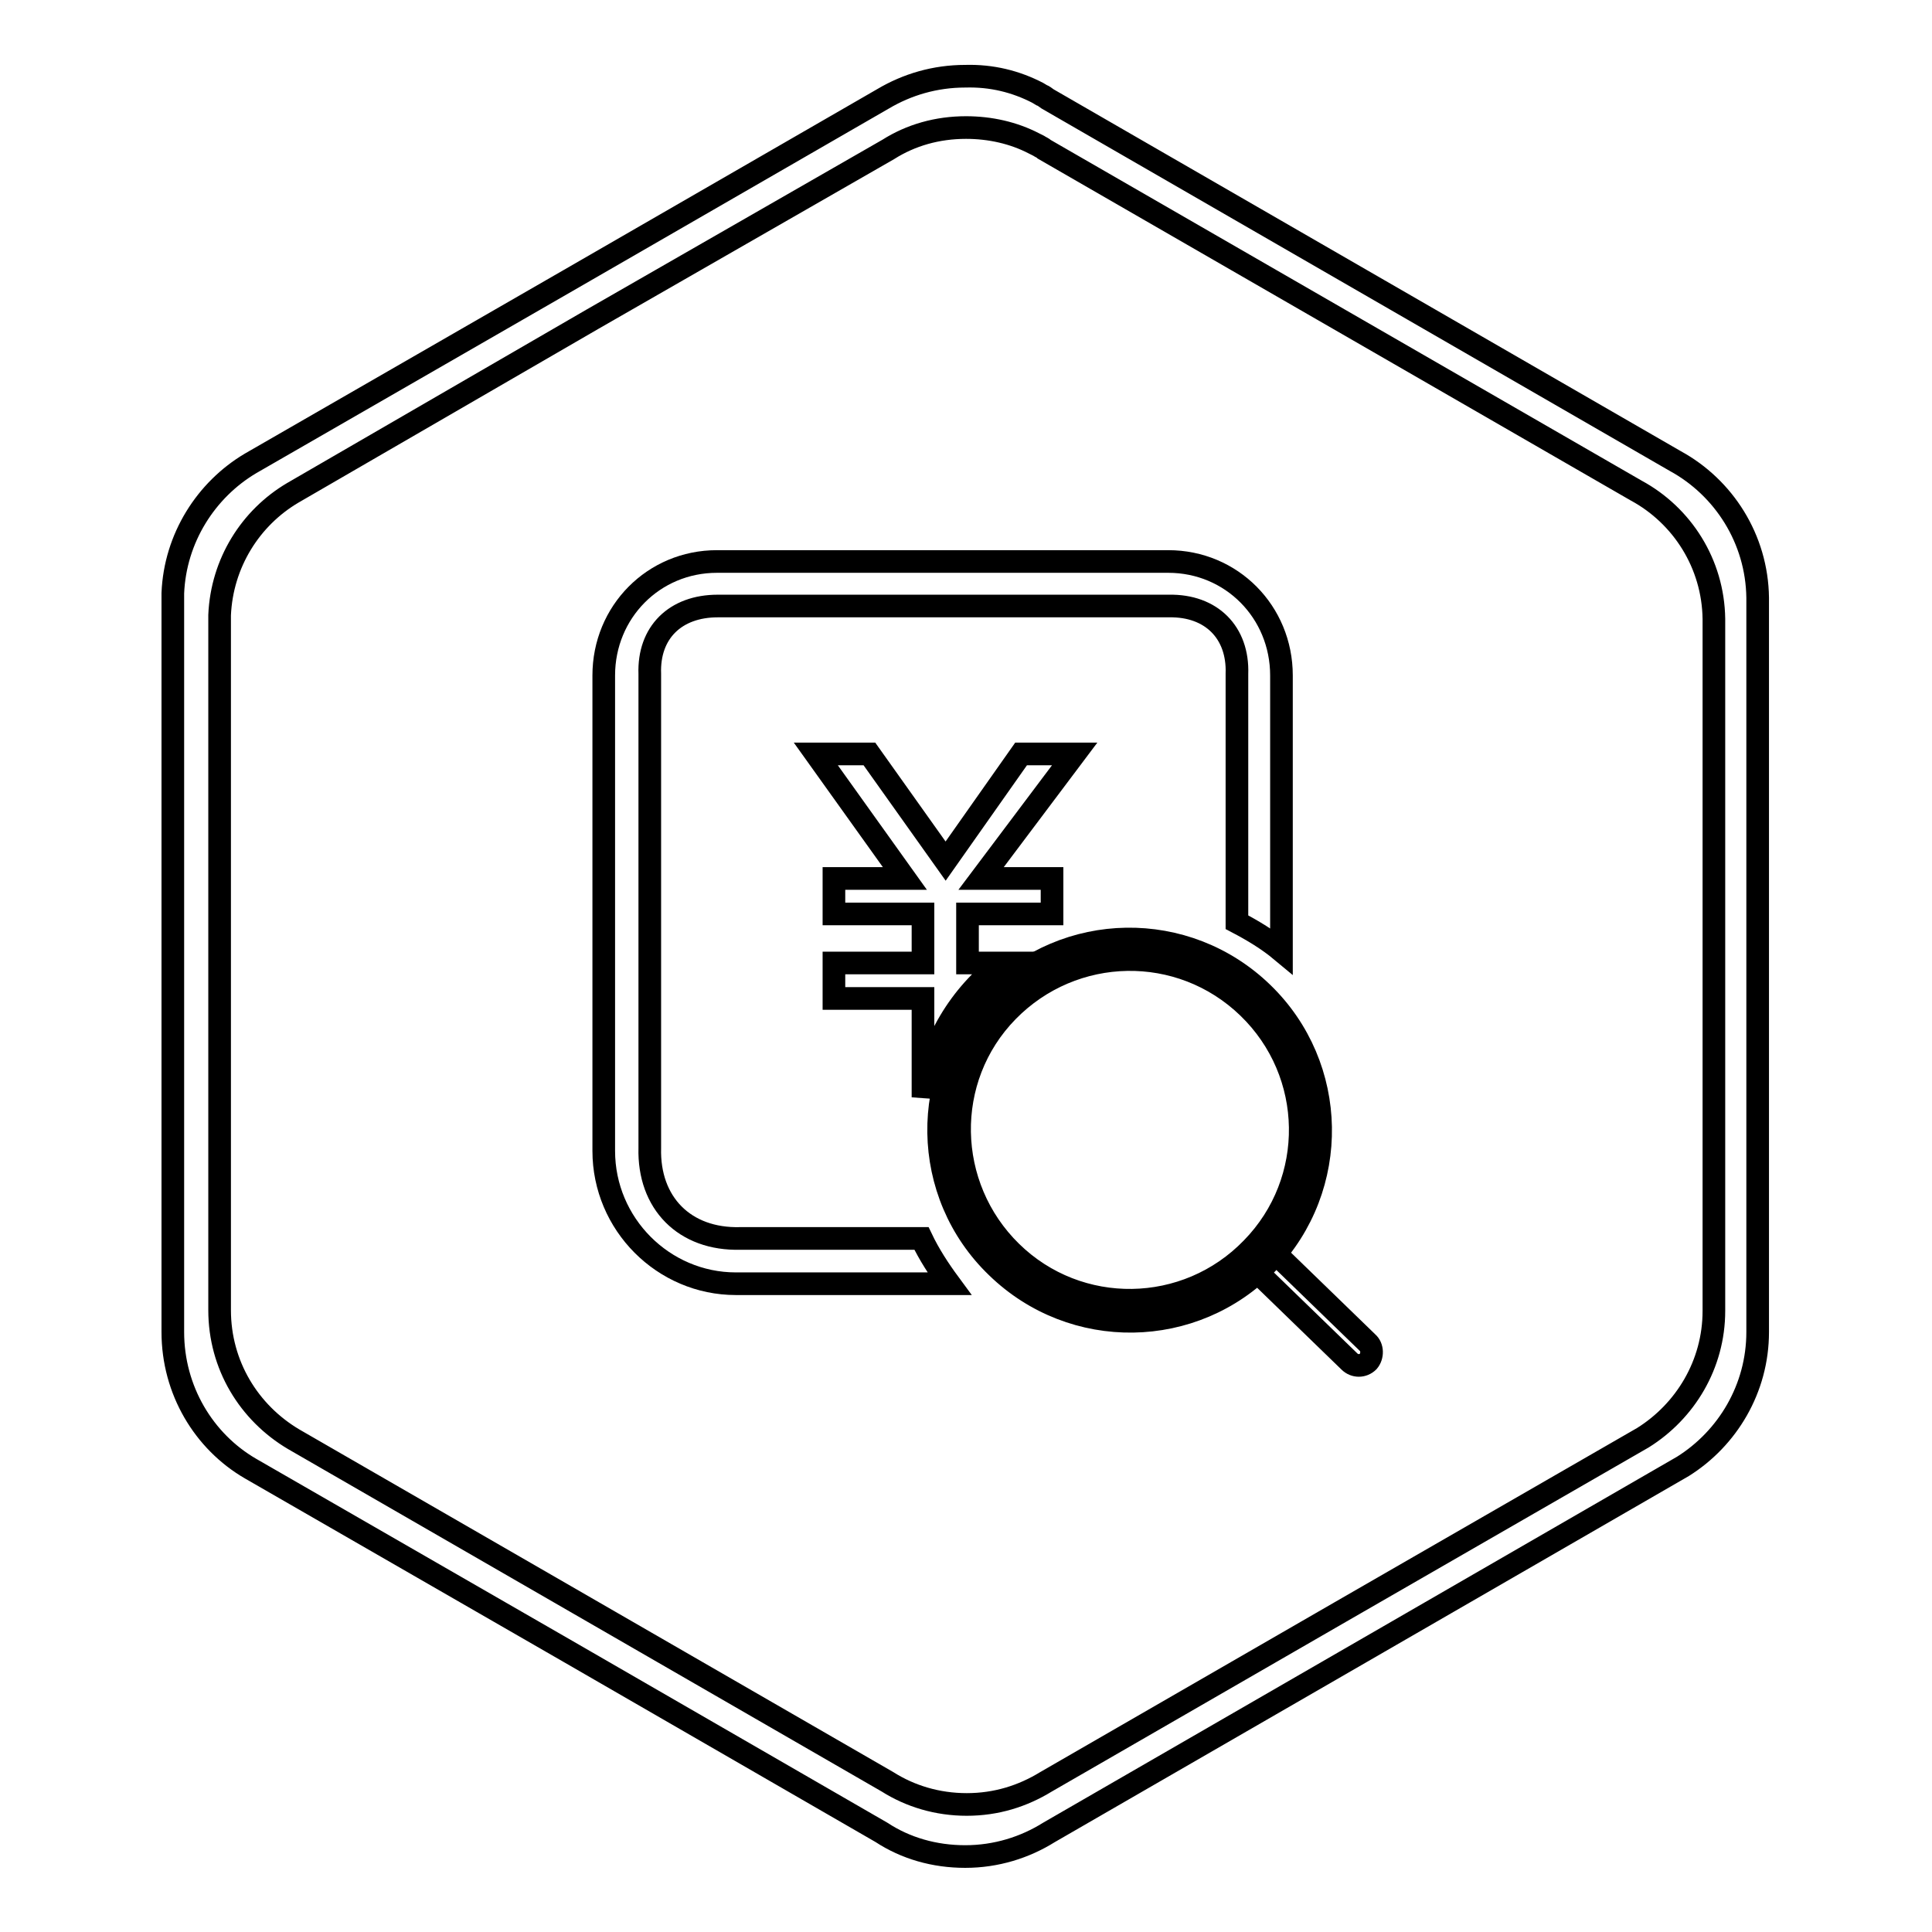
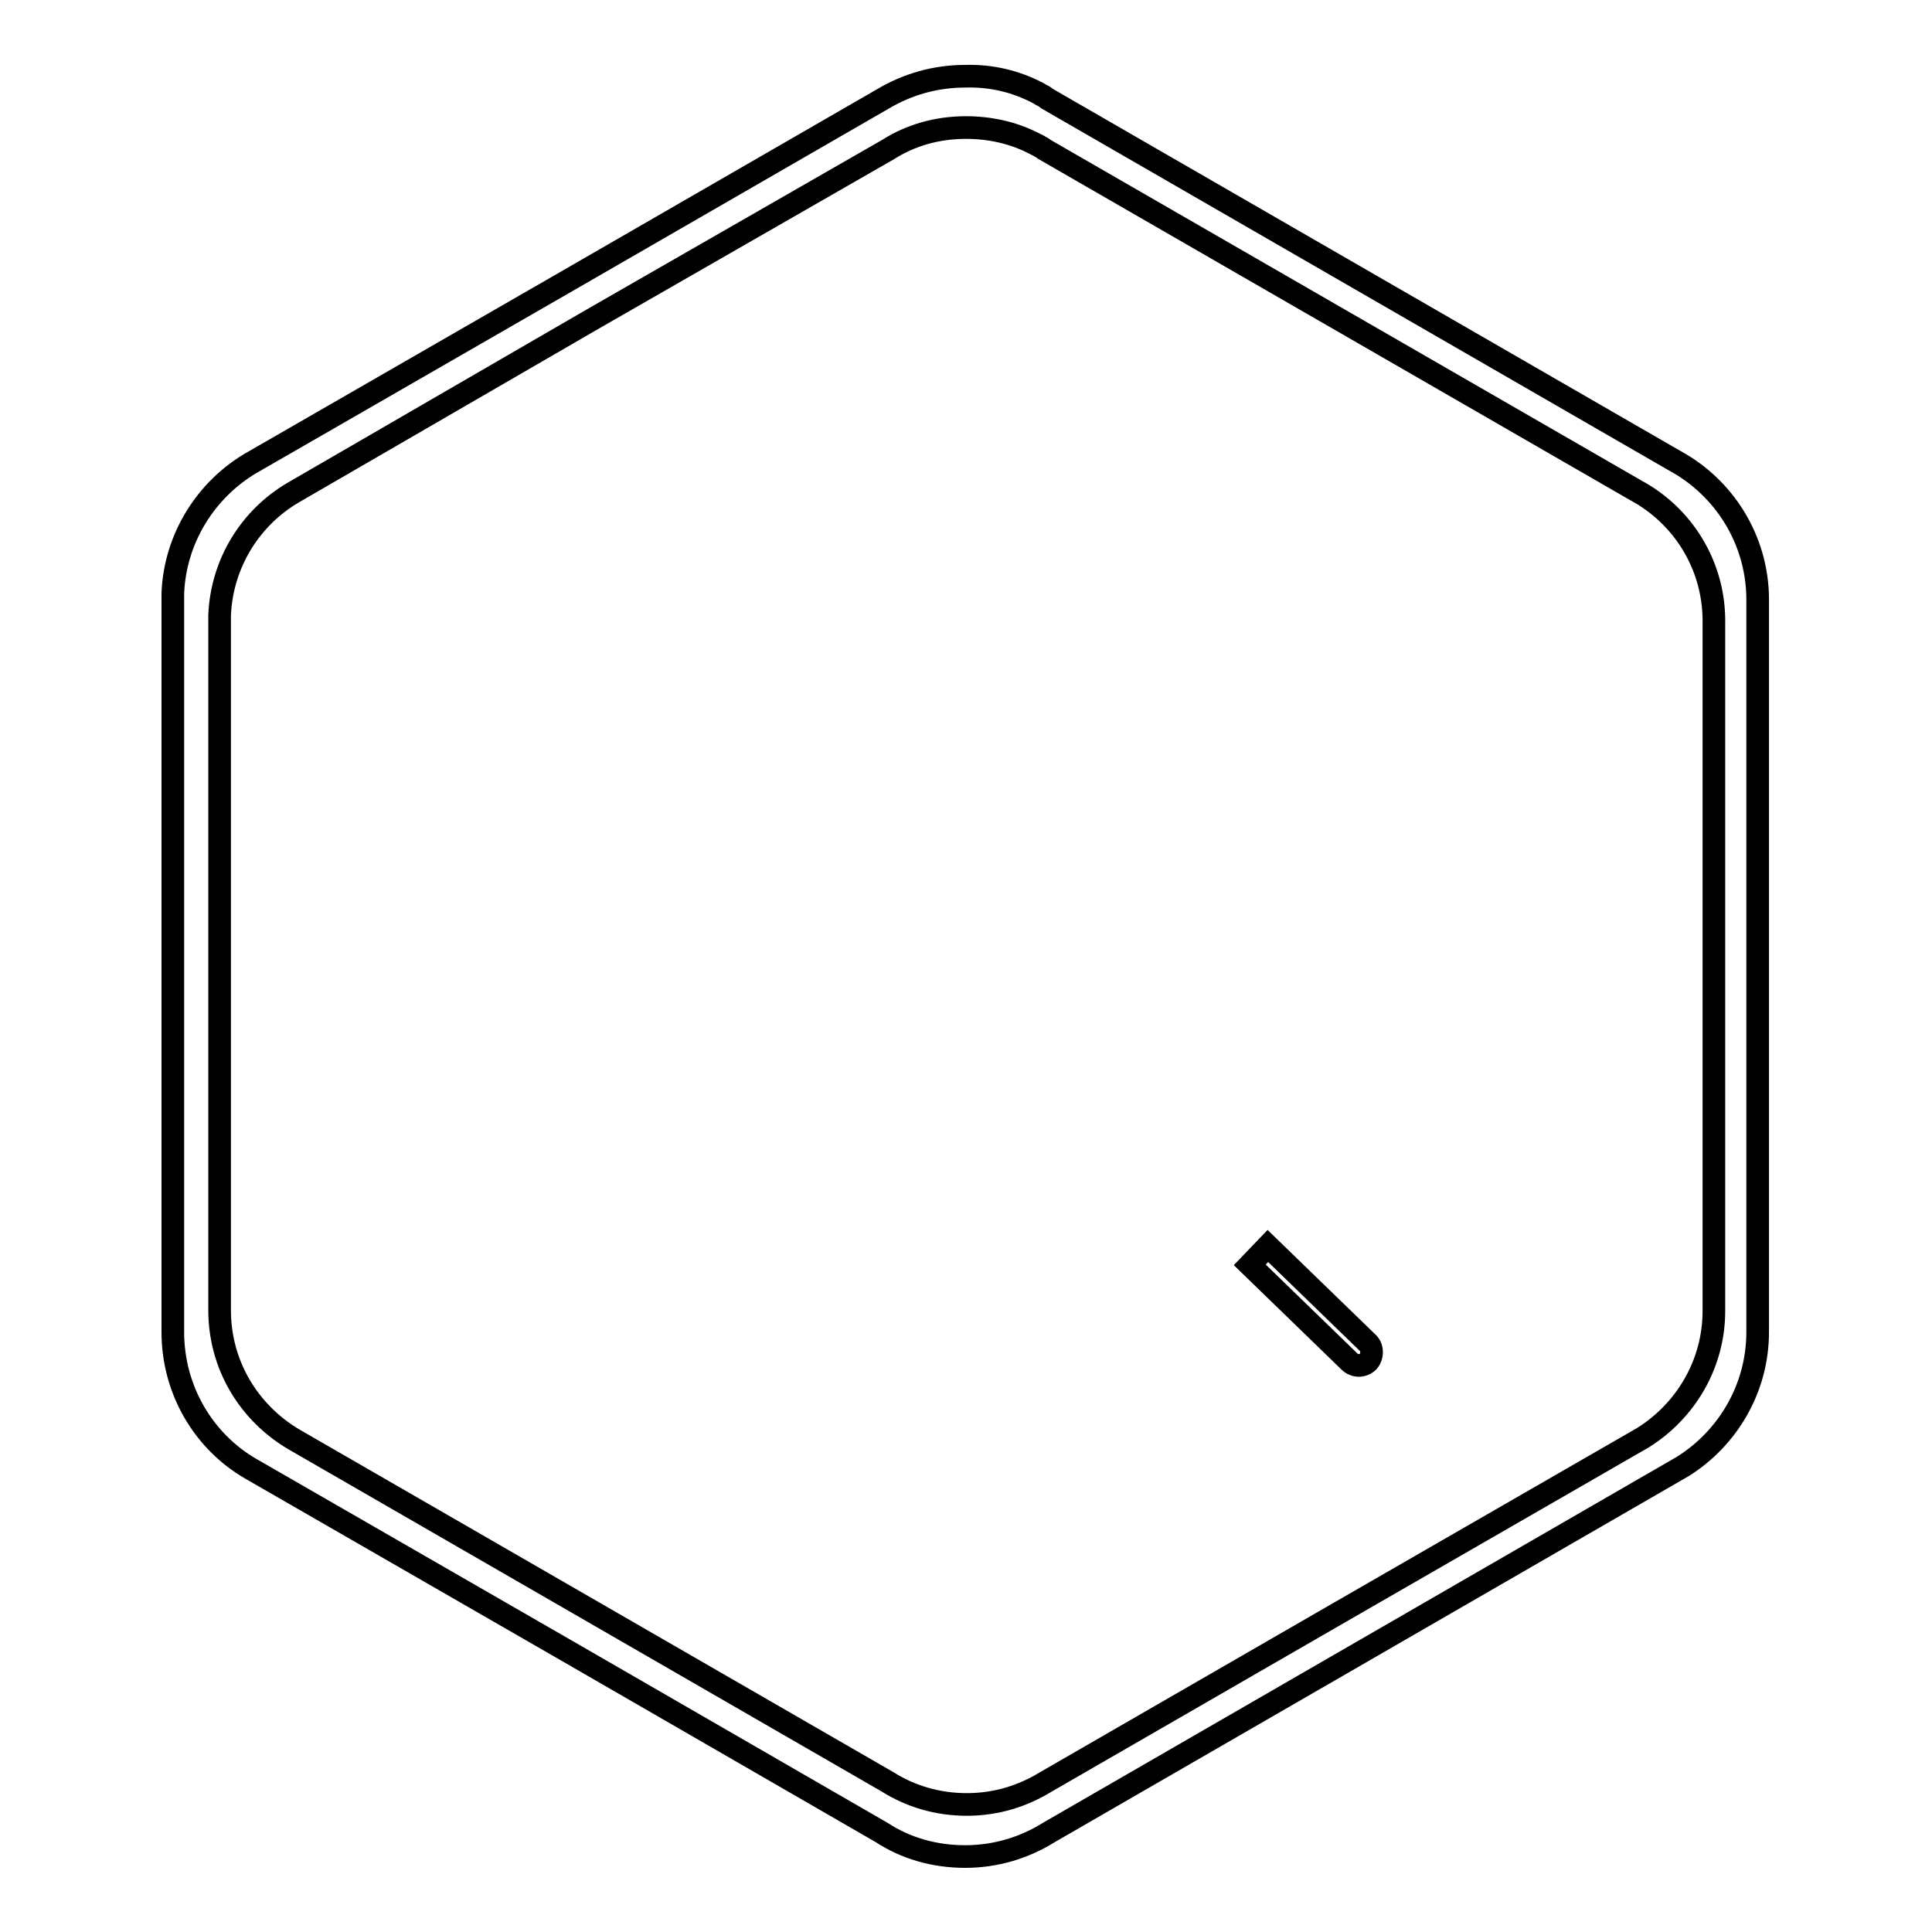
<svg xmlns="http://www.w3.org/2000/svg" version="1.1" x="0px" y="0px" viewBox="0 0 256 256" enable-background="new 0 0 256 256" xml:space="preserve">
  <g>
    <g>
      <path stroke-width="3" fill-opacity="0" stroke="#000000" d="M137.5,12.3l0.5,0.3c0.3,0.1,0.5,0.3,0.8,0.5l41.6,24l41.6,24v0c6.4,3.5,10.8,10.3,10.9,18.1h0V128v48.2l0,0c0,0.1,0,0.2,0,0.3c0,7.5-4,14.1-9.9,17.8l0,0l-42.6,24.6l-41.4,23.9c-3.2,2-7,3.2-11.1,3.2s-7.9-1.1-11.1-3.2l-41.4-23.9l-42.2-24.3v0c-6.2-3.6-10.3-10.4-10.3-18.1c0-0.1,0-0.3,0-0.5l0,0v-48V78.6h0c0.3-7.3,4.4-13.7,10.3-17.2l0,0l42.2-24.3l41.6-24c3.2-1.9,6.9-3,10.9-3C131.4,10,134.6,10.8,137.5,12.3L137.5,12.3L137.5,12.3z M137,19L137,19c-2.7-1.4-5.8-2.1-9-2.1c-3.8,0-7.3,1-10.3,2.9L78.5,42.3L38.8,65.3h0c-5.6,3.3-9.4,9.3-9.7,16.2h0V128v45.2l0,0c0,0.1,0,0.3,0,0.4c0,7.3,3.9,13.6,9.8,17.1v0l39.7,22.9l39,22.5c3,1.9,6.6,3,10.5,3s7.4-1.1,10.5-3l39-22.5l40.1-23.1l0,0c5.6-3.5,9.4-9.7,9.4-16.8c0-0.1,0-0.2,0-0.3h0V128V82h0c-0.1-7.3-4.2-13.7-10.3-17l0,0l-39.2-22.6l-39.2-22.6c-0.2-0.2-0.5-0.3-0.8-0.5L137,19z" />
-       <path stroke-width="3" fill-opacity="0" stroke="#000000" d="M131.5,132.1c9.7-10,25.7-10.3,35.8-0.5c10,9.7,10.3,25.7,0.6,35.8c-9.7,10-25.7,10.3-35.8,0.5C122,158.2,121.8,142.1,131.5,132.1L131.5,132.1z M133.5,134c-8.7,8.9-8.4,23.2,0.5,31.9c8.9,8.7,23.2,8.5,31.9-0.5c8.7-8.9,8.5-23.2-0.5-31.9C156.4,124.8,142.2,125.1,133.5,134z" />
      <path stroke-width="3" fill-opacity="0" stroke="#000000" d="M168,165.1l13.2,12.8c0.7,0.6,0.7,1.8,0.1,2.5l0,0c-0.7,0.7-1.8,0.7-2.5,0l-13.2-12.8L168,165.1z" />
-       <path stroke-width="3" fill-opacity="0" stroke="#000000" d="M135.3,99.9l-10,14.2l-10.1-14.2h-7.1l11.8,16.5h-9.4v4.7h11.8v6.5h-11.8v4.7h11.8v13.1c1.1-7.3,4.9-13.6,10.5-17.8h-4.6v-6.5h11.2v-4.7H130l12.4-16.5L135.3,99.9L135.3,99.9z" />
-       <path stroke-width="3" fill-opacity="0" stroke="#000000" d="M163.9,122.2V89.3c0.2-5.5-3.4-9.1-9-9H95.1c-5.6,0-9.2,3.5-9,9v62.8c-0.2,7.3,4.6,12.2,12,12h24l0,0c1,2.1,2.3,4.1,3.7,6H97.5c-9.6,0-17.5-7.9-17.5-17.6v-63c0-8.4,6.6-15.1,15-15.1h59.8c8.4,0,15,6.7,15,15.1V126C168,124.5,166,123.3,163.9,122.2L163.9,122.2z" />
    </g>
  </g>
</svg>